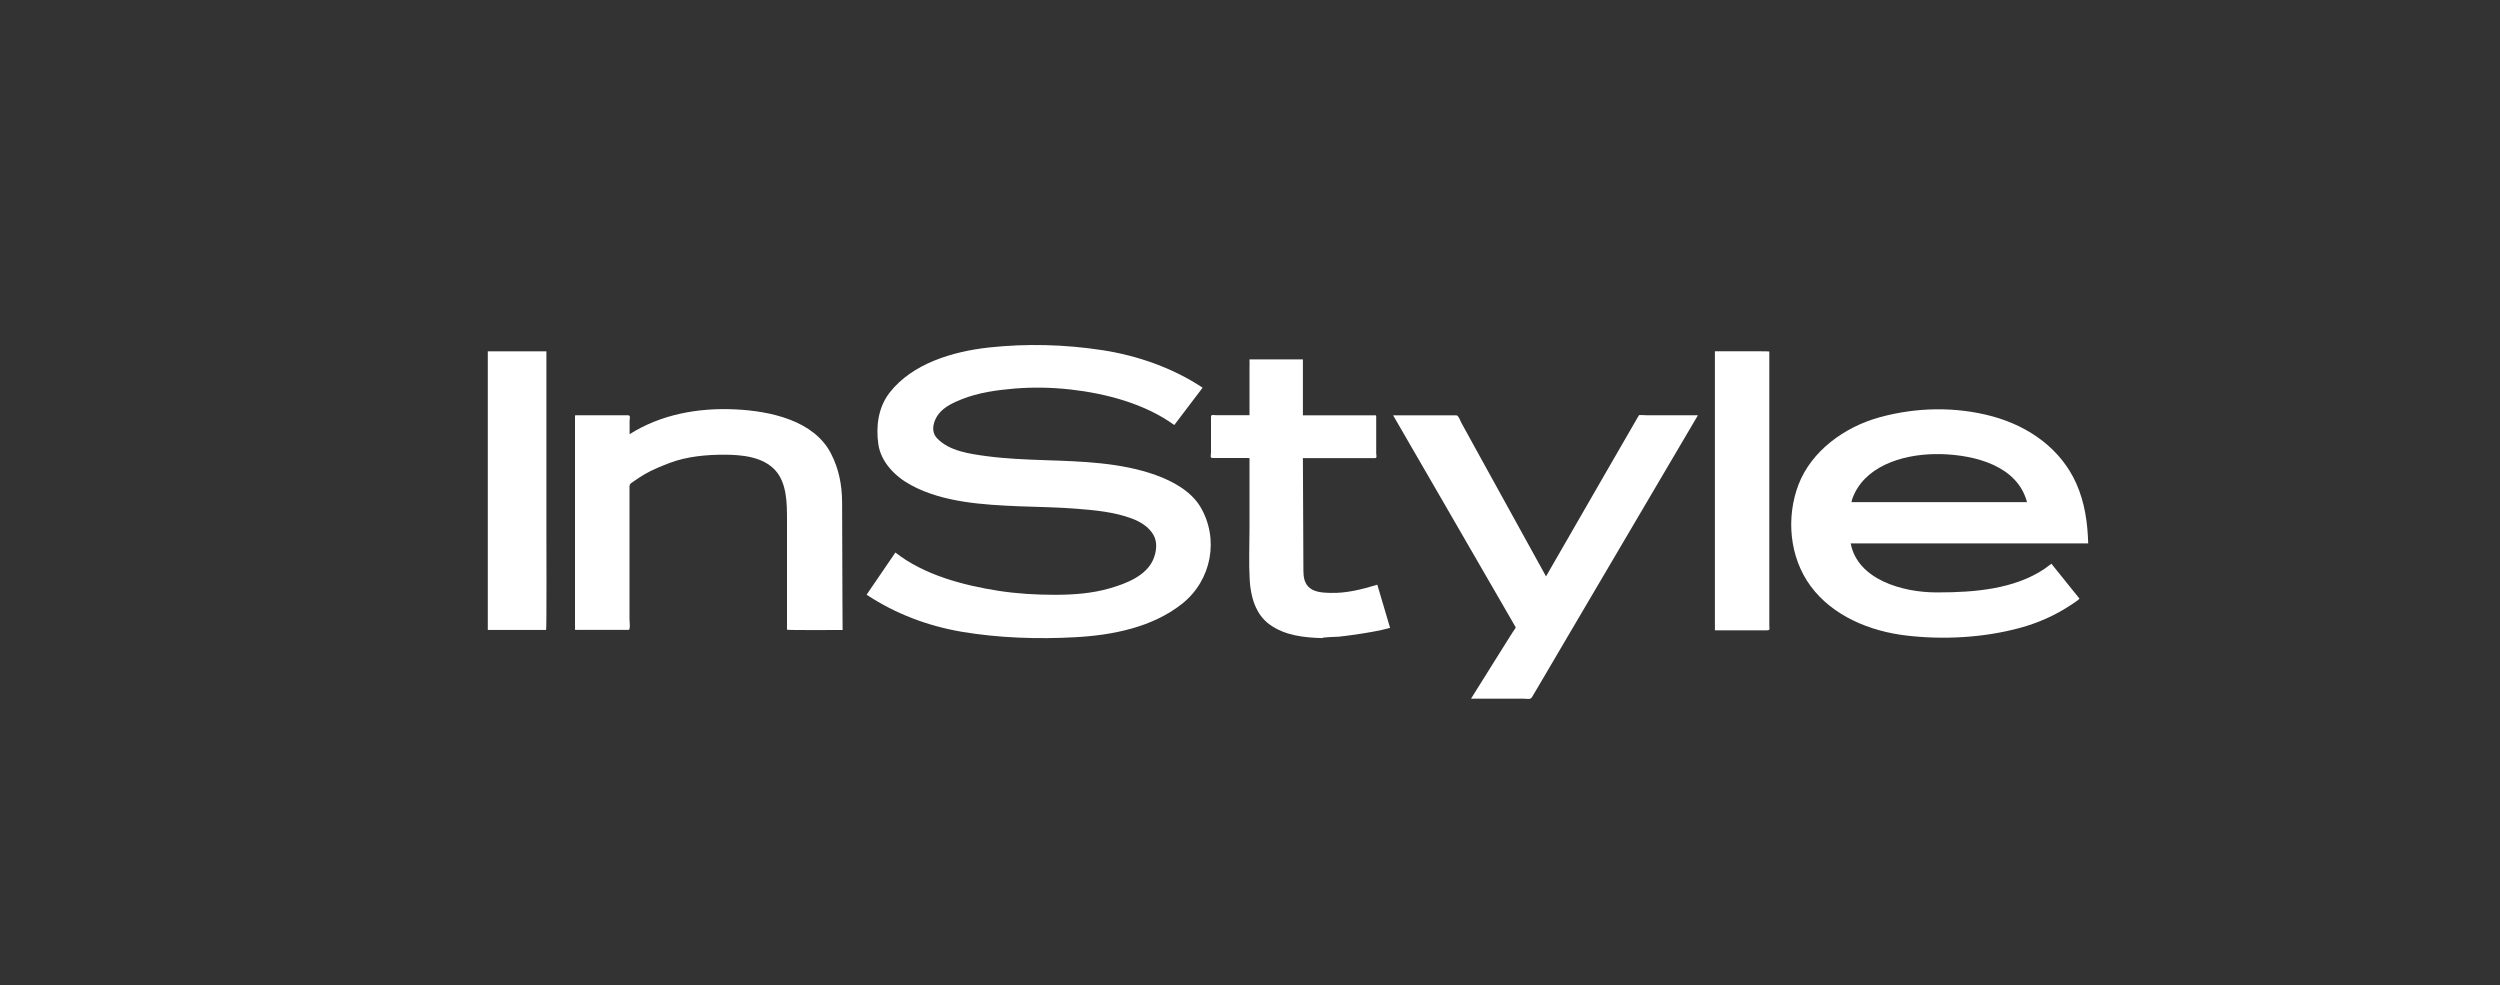
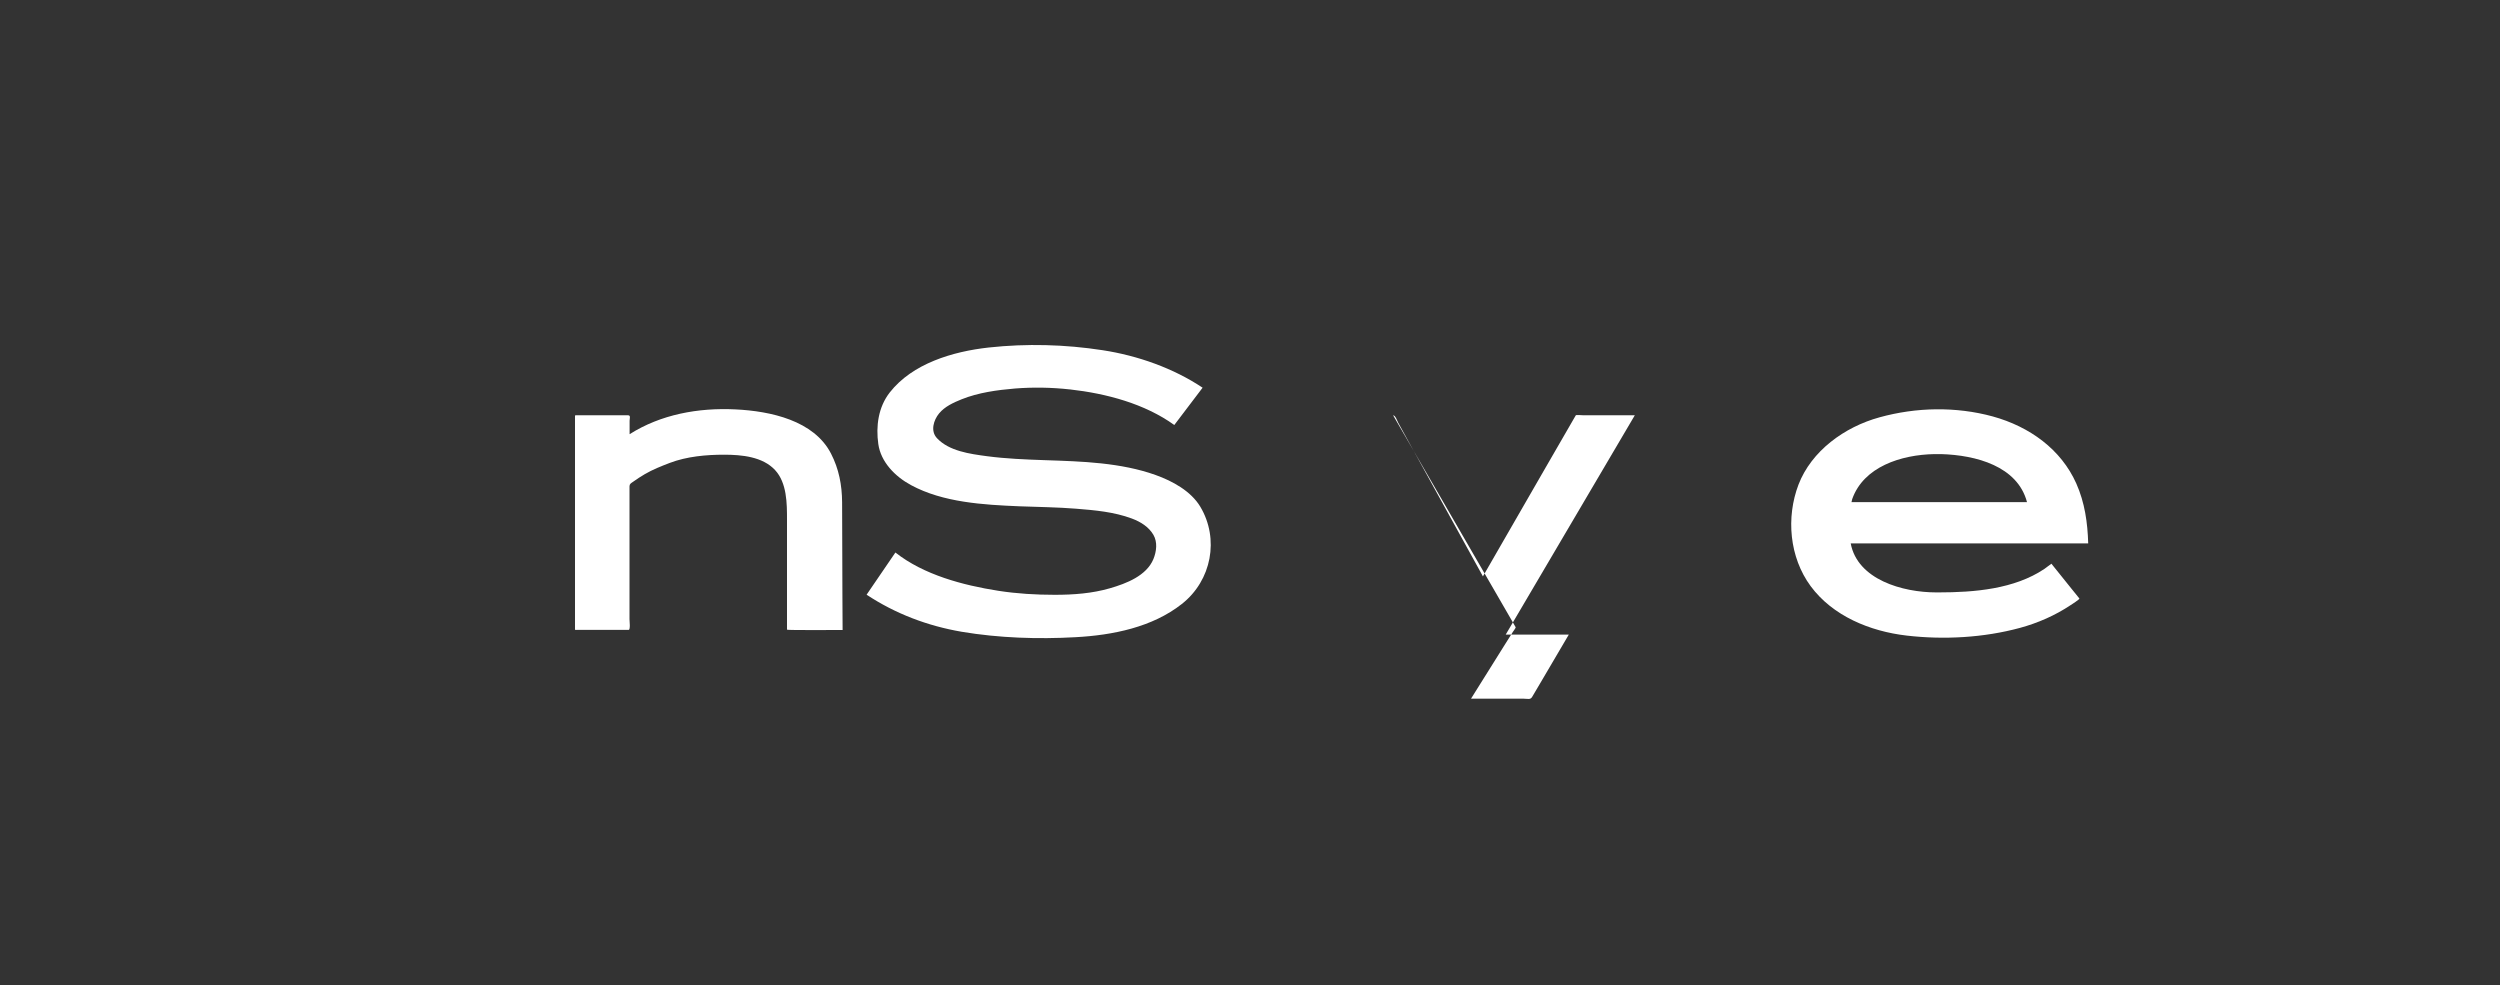
<svg xmlns="http://www.w3.org/2000/svg" id="Layer_12" width="250" height="98.53" viewBox="0 0 250 98.53">
  <rect x="0" y="0" width="250" height="98.53" fill="#333333" stroke="none" />
  <defs>
    <style>.cls-1{fill:#fff;}</style>
  </defs>
  <g id="layer1">
    <path id="path6969" class="cls-1" d="M106.96,38.94c-1.81-.2-3.64-.23-5.45-.09-1.8.15-3.68.41-5.35,1.08-.82.33-1.69.73-2.25,1.41-.55.67-.89,1.76-.21,2.48,1.21,1.29,3.28,1.57,5,1.8,3.79.5,7.64.31,11.44.72,1.84.2,3.69.54,5.42,1.16,1.71.61,3.54,1.62,4.47,3.17,1.91,3.2,1.15,7.37-1.85,9.73-2.94,2.32-6.9,3.12-10.64,3.32-3.75.21-7.65.08-11.35-.54-3.45-.59-6.65-1.81-9.53-3.71.96-1.41,1.92-2.82,2.88-4.22,2.83,2.23,6.73,3.27,10.3,3.83,1.86.29,3.76.4,5.64.4s3.74-.14,5.5-.65c1.67-.48,3.67-1.26,4.36-2.92.31-.76.43-1.69,0-2.43-.47-.8-1.28-1.3-2.16-1.63-1.78-.66-3.68-.83-5.57-.98-1.87-.15-3.77-.17-5.64-.24-3.62-.15-7.66-.38-10.87-2.12-1.6-.86-3.02-2.32-3.27-4.11-.25-1.77-.01-3.68,1.15-5.16,2.26-2.88,6.27-4.09,9.9-4.49,3.79-.41,7.61-.31,11.38.27,3.52.54,7.08,1.8,10,3.75-.94,1.24-1.89,2.49-2.83,3.73-2.96-2.13-6.79-3.15-10.44-3.56" />
-     <path id="path6967" class="cls-1" d="M133.86,63.67c-.22.02-1.61.04-1.64.14-1.84-.05-3.72-.26-5.23-1.34-1.45-1.02-1.93-2.85-2.02-4.48-.1-1.71-.02-3.43-.02-5.14v-6.8c0-.17.06-.25-.13-.25h-3.56c-.29,0-.16-.29-.16-.54v-3.54c0-.32.2-.2.52-.2h3.33v-4.71c0-.12.02-.87,0-.87-.02,0,.86,0,1.01,0,1.31,0,4.12,0,4.33,0v5.59h7.07c.28,0,.26-.03.26.24v3.56c0,.17.11.48-.11.48h-7.22c.02,3.75.03,7.5.05,11.26,0,.64.1,1.31.65,1.74.55.43,1.36.46,2.04.48,1.62.05,3.18-.36,4.7-.82.43,1.44.85,2.88,1.28,4.32-1.11.3-2.29.49-3.43.66-.57.08-1.14.16-1.71.22" />
-     <path id="path6965" class="cls-1" d="M156.88,63.46l-2.94,5c-.24.41-.48.81-.72,1.22-.18.32-.44.19-.83.19h-5.29c1.12-1.79,2.24-3.58,3.36-5.37.27-.43.54-.87.82-1.3.03-.05.31-.42.29-.47-.16-.28-.33-.57-.49-.85-2.39-4.14-4.79-8.28-7.18-12.42-1.53-2.65-3.06-5.29-4.59-7.93h6.31c.24,0,.41.57.51.74.44.81.89,1.61,1.33,2.42,2.3,4.17,4.6,8.34,6.9,12.51.08.15.16.3.24.44,2.06-3.57,4.12-7.14,6.17-10.71.98-1.7,1.96-3.39,2.94-5.09.06-.1.12-.2.18-.31.03-.06.72,0,.79,0h5.11c-1.54,2.61-3.07,5.22-4.61,7.83-2.77,4.7-5.53,9.4-8.3,14.1" />
-     <path id="path6963" class="cls-1" d="M176.71,63.03h-5.15c-.1,0-.07-.03-.07-.12v-27.78c.54,0,5.44-.02,5.44.02v27.39c0,.3.12.49-.22.49" />
+     <path id="path6965" class="cls-1" d="M156.88,63.46l-2.94,5c-.24.41-.48.81-.72,1.22-.18.32-.44.19-.83.19h-5.29c1.12-1.79,2.24-3.58,3.36-5.37.27-.43.54-.87.82-1.3.03-.05.31-.42.29-.47-.16-.28-.33-.57-.49-.85-2.39-4.14-4.79-8.28-7.18-12.42-1.53-2.65-3.06-5.29-4.59-7.93c.24,0,.41.57.51.74.44.81.89,1.61,1.33,2.42,2.3,4.17,4.6,8.34,6.9,12.51.08.15.16.3.24.44,2.06-3.57,4.12-7.14,6.17-10.71.98-1.7,1.96-3.39,2.94-5.09.06-.1.12-.2.18-.31.03-.06.72,0,.79,0h5.11c-1.54,2.61-3.07,5.22-4.61,7.83-2.77,4.7-5.53,9.4-8.3,14.1" />
    <path id="path6961" class="cls-1" d="M193.61,40.93c-1.92.02-3.84.3-5.65.8-3.54.97-6.82,3.38-8.11,6.73-1.25,3.28-.92,7.26,1.22,10.16,2.2,2.97,5.9,4.51,9.61,4.94,3.73.43,7.69.21,11.31-.77,1.8-.49,3.53-1.25,5.06-2.27.11-.07.94-.6.89-.67-.28-.35-.56-.7-.84-1.04-.65-.81-1.31-1.63-1.96-2.44-.23.18-.46.35-.7.52-3.01,2.02-7,2.35-10.59,2.35h-.22c-3.37,0-7.88-1.28-8.56-4.9h23.75c-.06-2.06-.34-4.08-1.19-5.99-1.52-3.41-4.66-5.69-8.37-6.71-1.83-.5-3.75-.73-5.67-.71ZM193.44,45.41c.22,0,.45,0,.67,0,3.48.1,7.64,1.2,8.59,4.8h-17.55c.02-.1.04-.2.07-.3,1.14-3.23,4.88-4.44,8.23-4.5Z" />
-     <path id="path6957" class="cls-1" d="M48.78,62.98v-27.85h5.86v18.28c0,.59.03,9.58-.03,9.58-.55,0-5.83,0-5.83,0" />
    <path id="path6890" class="cls-1" d="M78.7,62.95v-10.98c0-1.61,0-3.68-1.2-4.97-1.24-1.33-3.32-1.53-5.09-1.53s-3.72.17-5.43.82c-.86.33-1.7.66-2.49,1.12-.41.24-.81.5-1.2.78-.2.14-.34.21-.34.44v13.29c0,.16.11,1.07-.09,1.07h-5.18c-.15,0-.18.04-.18-.1v-21.23c0-.13-.02-.13.12-.13h5.19c.28,0,.15.32.15.54v1.35c3.13-1.98,6.86-2.66,10.58-2.48,3.52.17,7.86,1.11,9.56,4.42.79,1.53,1.1,3.15,1.11,4.86,0,1.94.02,3.88.02,5.82,0,2.32.02,4.64.03,6.96-.55,0-5.55.03-5.55-.03" />
  </g>
</svg>